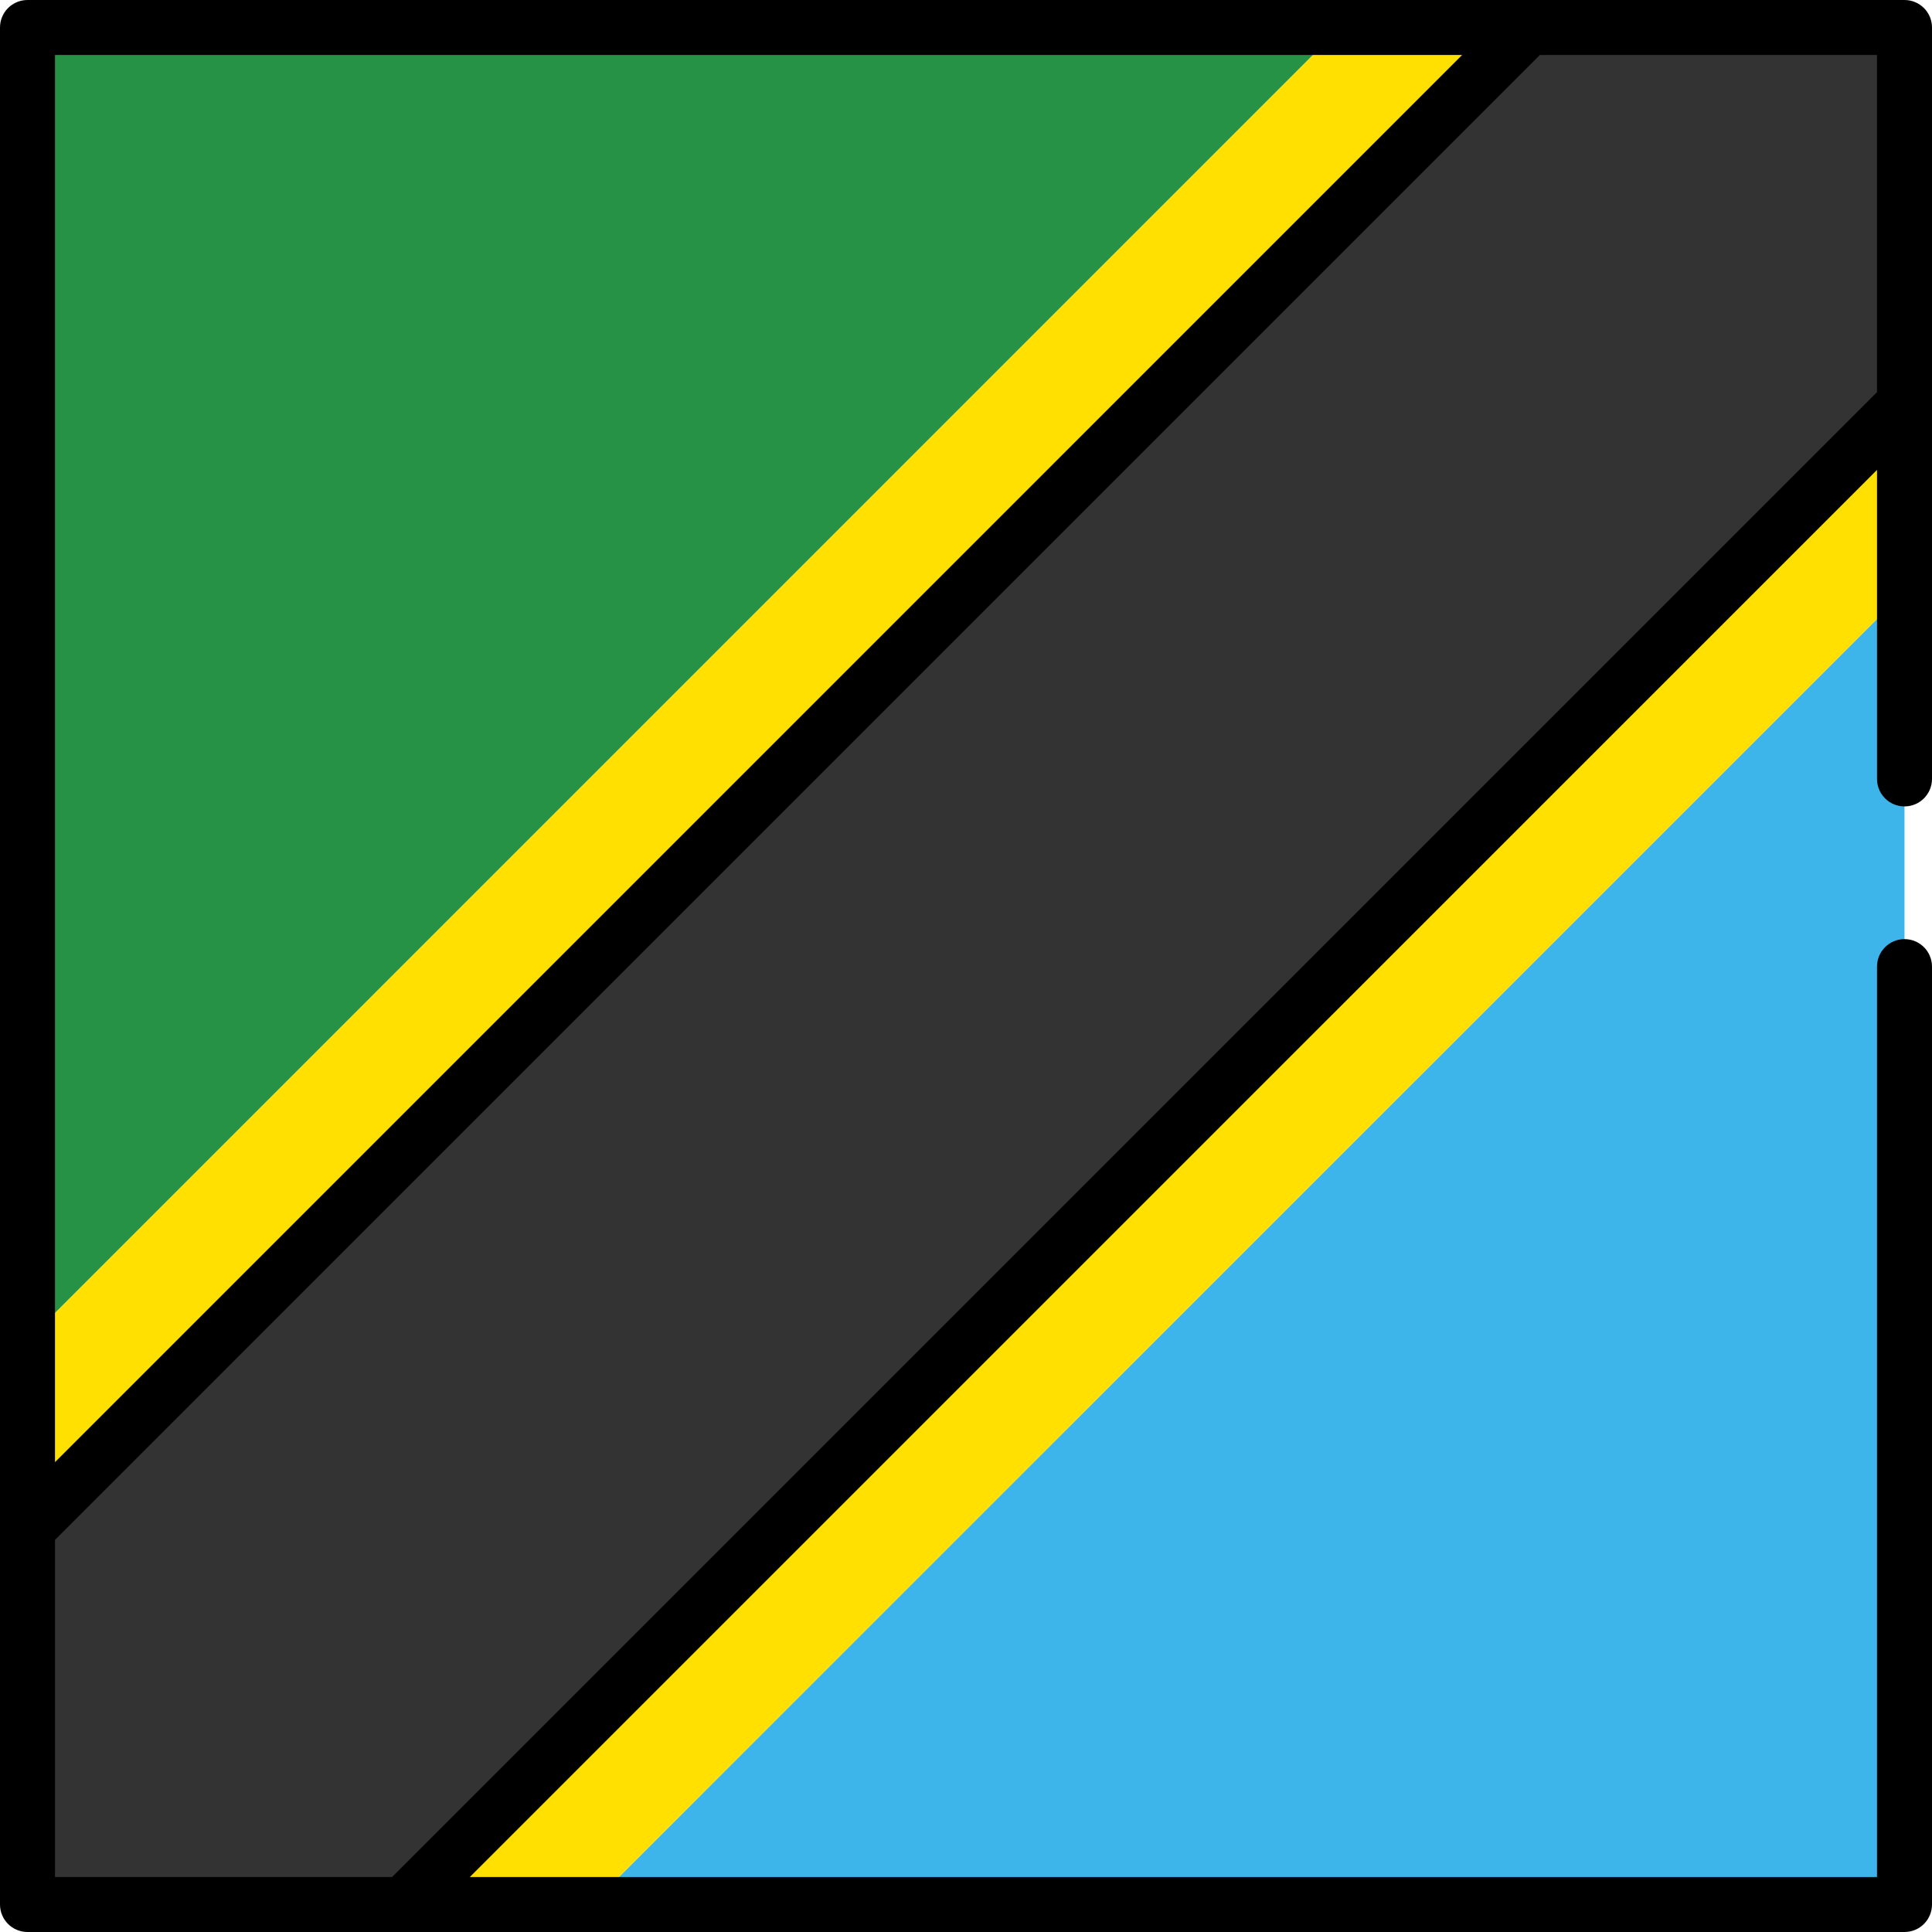
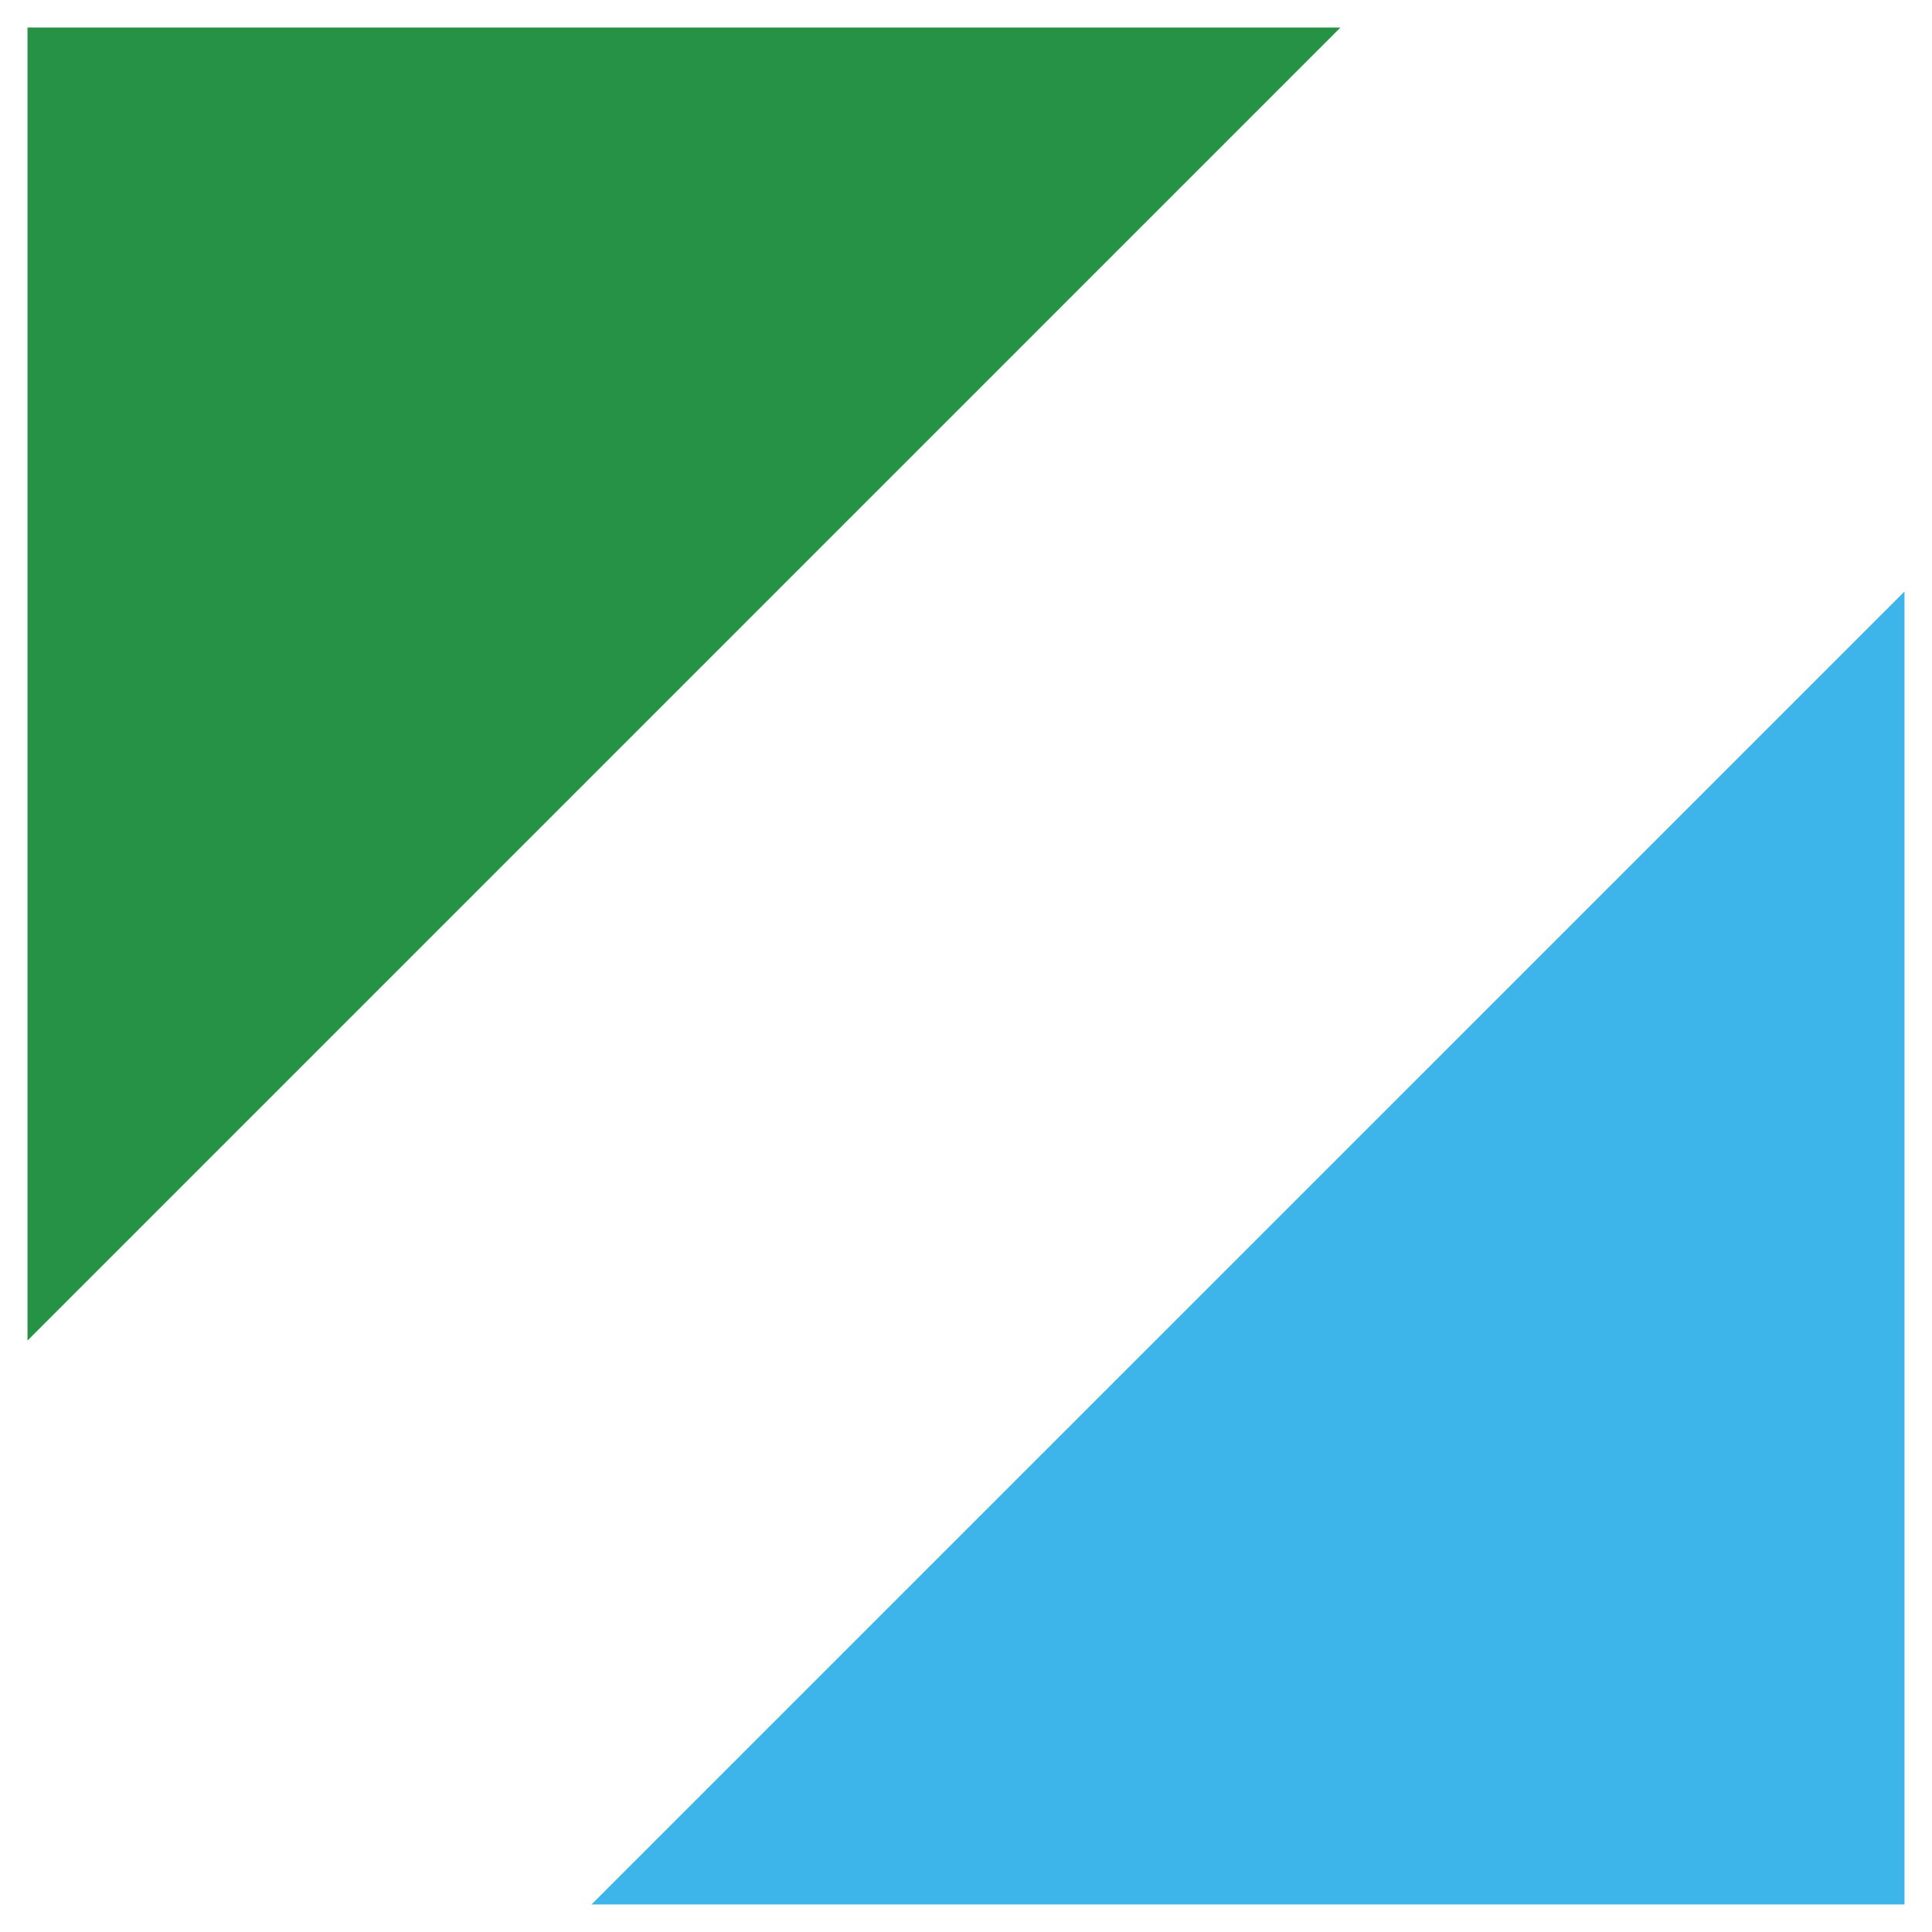
<svg xmlns="http://www.w3.org/2000/svg" height="800px" width="800px" version="1.1" id="Layer_1" viewBox="0 0 512 512" xml:space="preserve">
  <polygon style="fill:#259245;" points="355.247,7.286 7.286,7.286 7.286,355.263 " />
  <polygon style="fill:#3DB4EA;" points="156.741,504.714 504.714,504.714 504.714,156.755 " />
-   <polygon style="fill:#FFE000;" points="504.714,156.755 504.714,7.286 355.246,7.286 7.286,355.26 7.286,504.714 156.741,504.714   " />
-   <polygon style="fill:#333333;" points="7.286,405.077 7.286,504.714 106.923,504.714 504.714,106.938 504.714,7.286 405.064,7.286   " />
-   <path d="M504.714,213.707c4.025,0,7.286-3.262,7.286-7.286v-99.479v-0.006V7.286C512,3.262,508.738,0,504.714,0H7.286  C3.262,0,0,3.262,0,7.286v397.789c0,0.002,0,0.004,0,0.004v99.635C0,508.738,3.262,512,7.286,512h497.427  c4.025,0,7.286-3.262,7.286-7.286V256.161c0-4.025-3.262-7.286-7.286-7.286c-4.025,0-7.287,3.262-7.287,7.286v241.266H124.515  l372.912-372.898v81.891C497.427,210.445,500.689,213.707,504.714,213.707z M387.474,14.573L14.573,387.486V14.573H387.474z   M103.904,497.427H14.573v-89.332l393.51-393.522h89.343v89.346L103.904,497.427z" />
</svg>